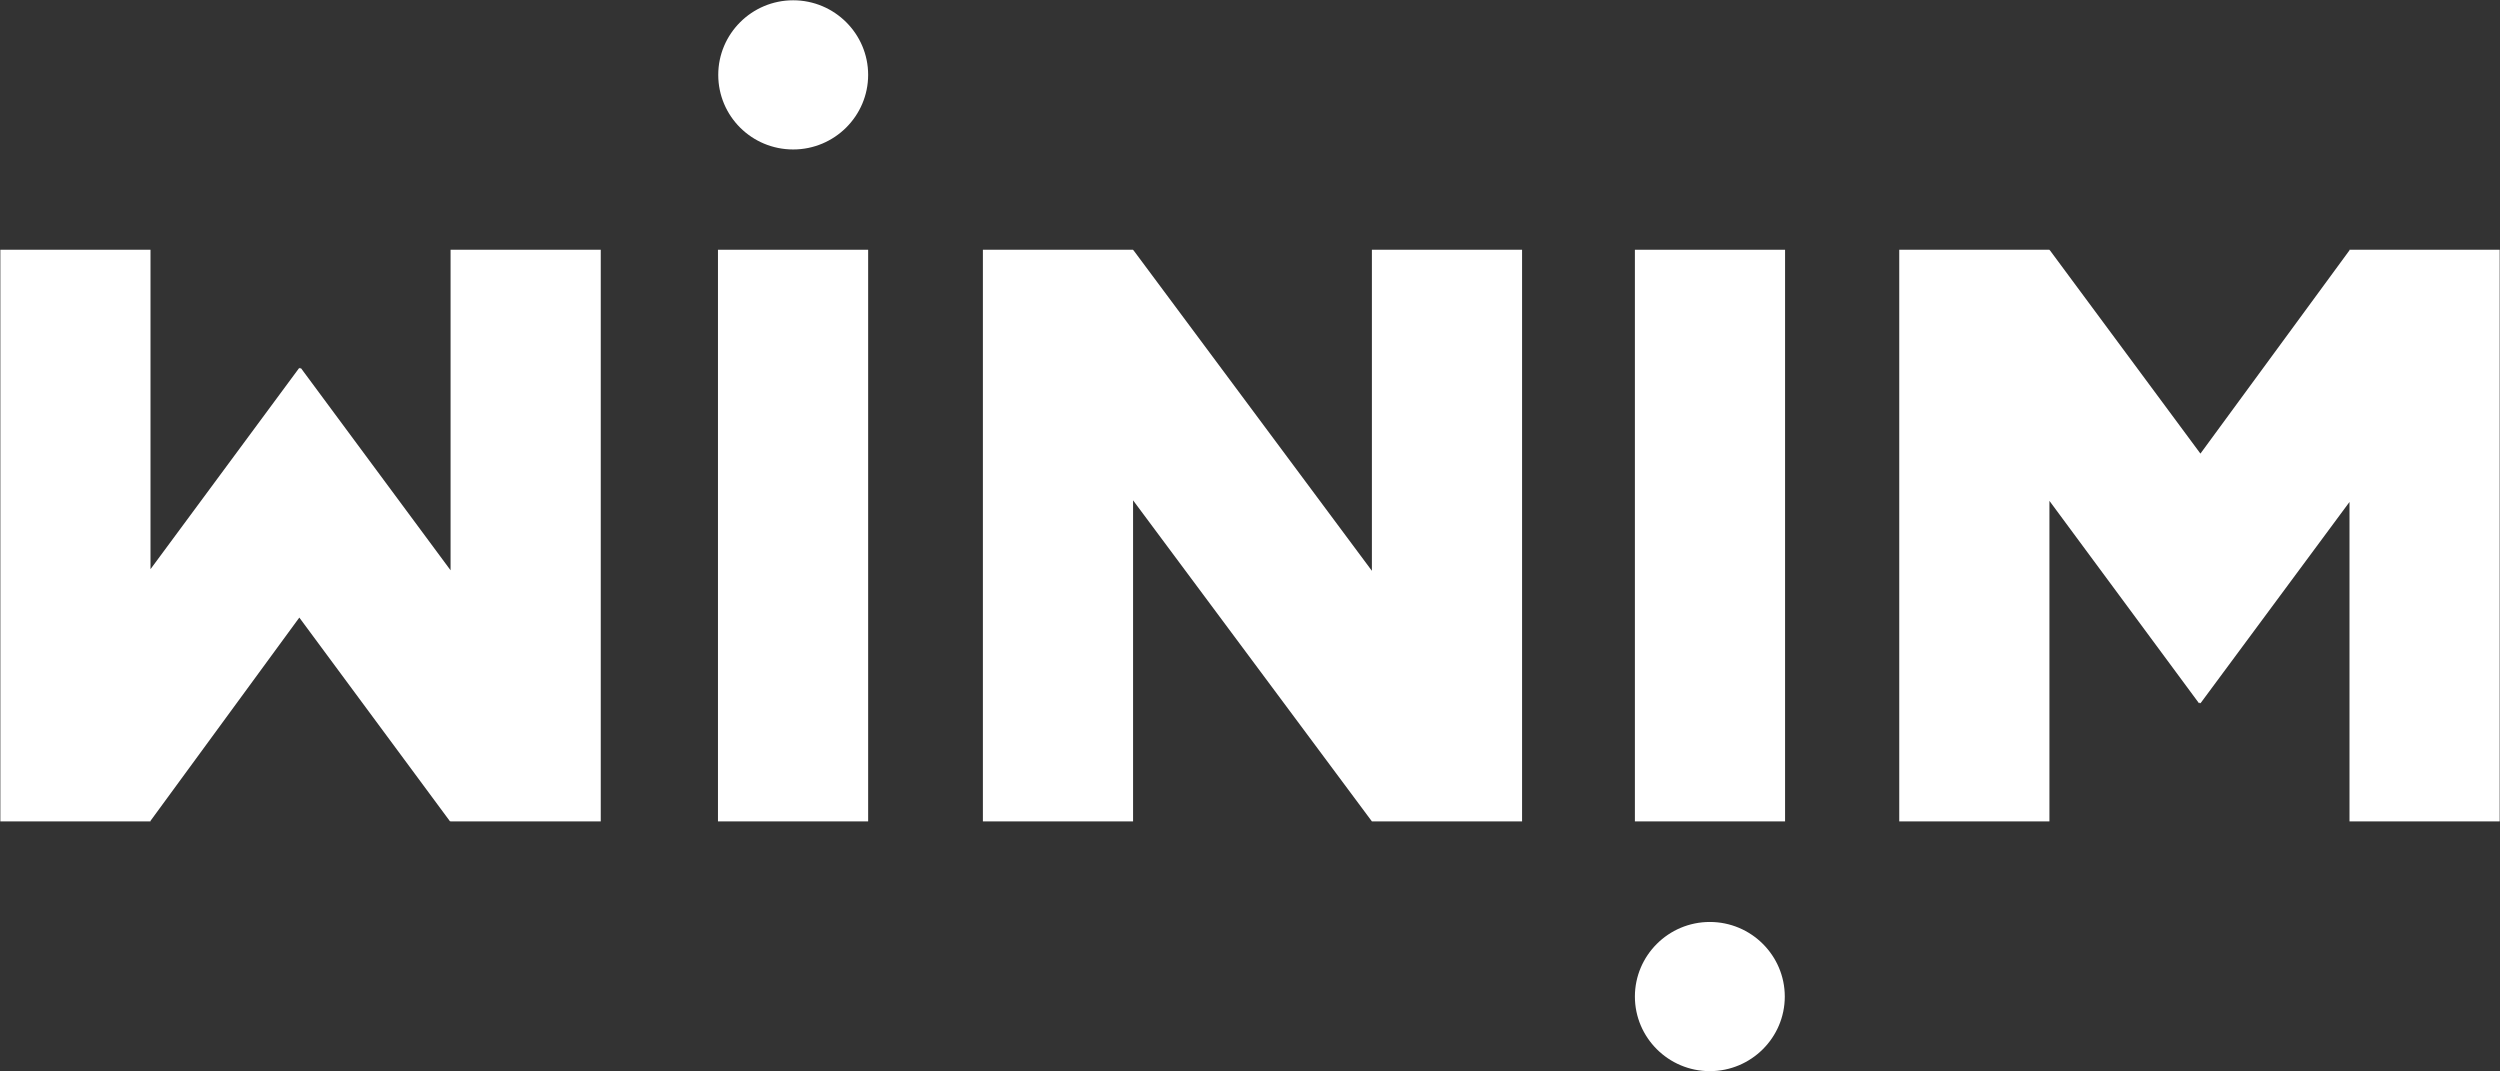
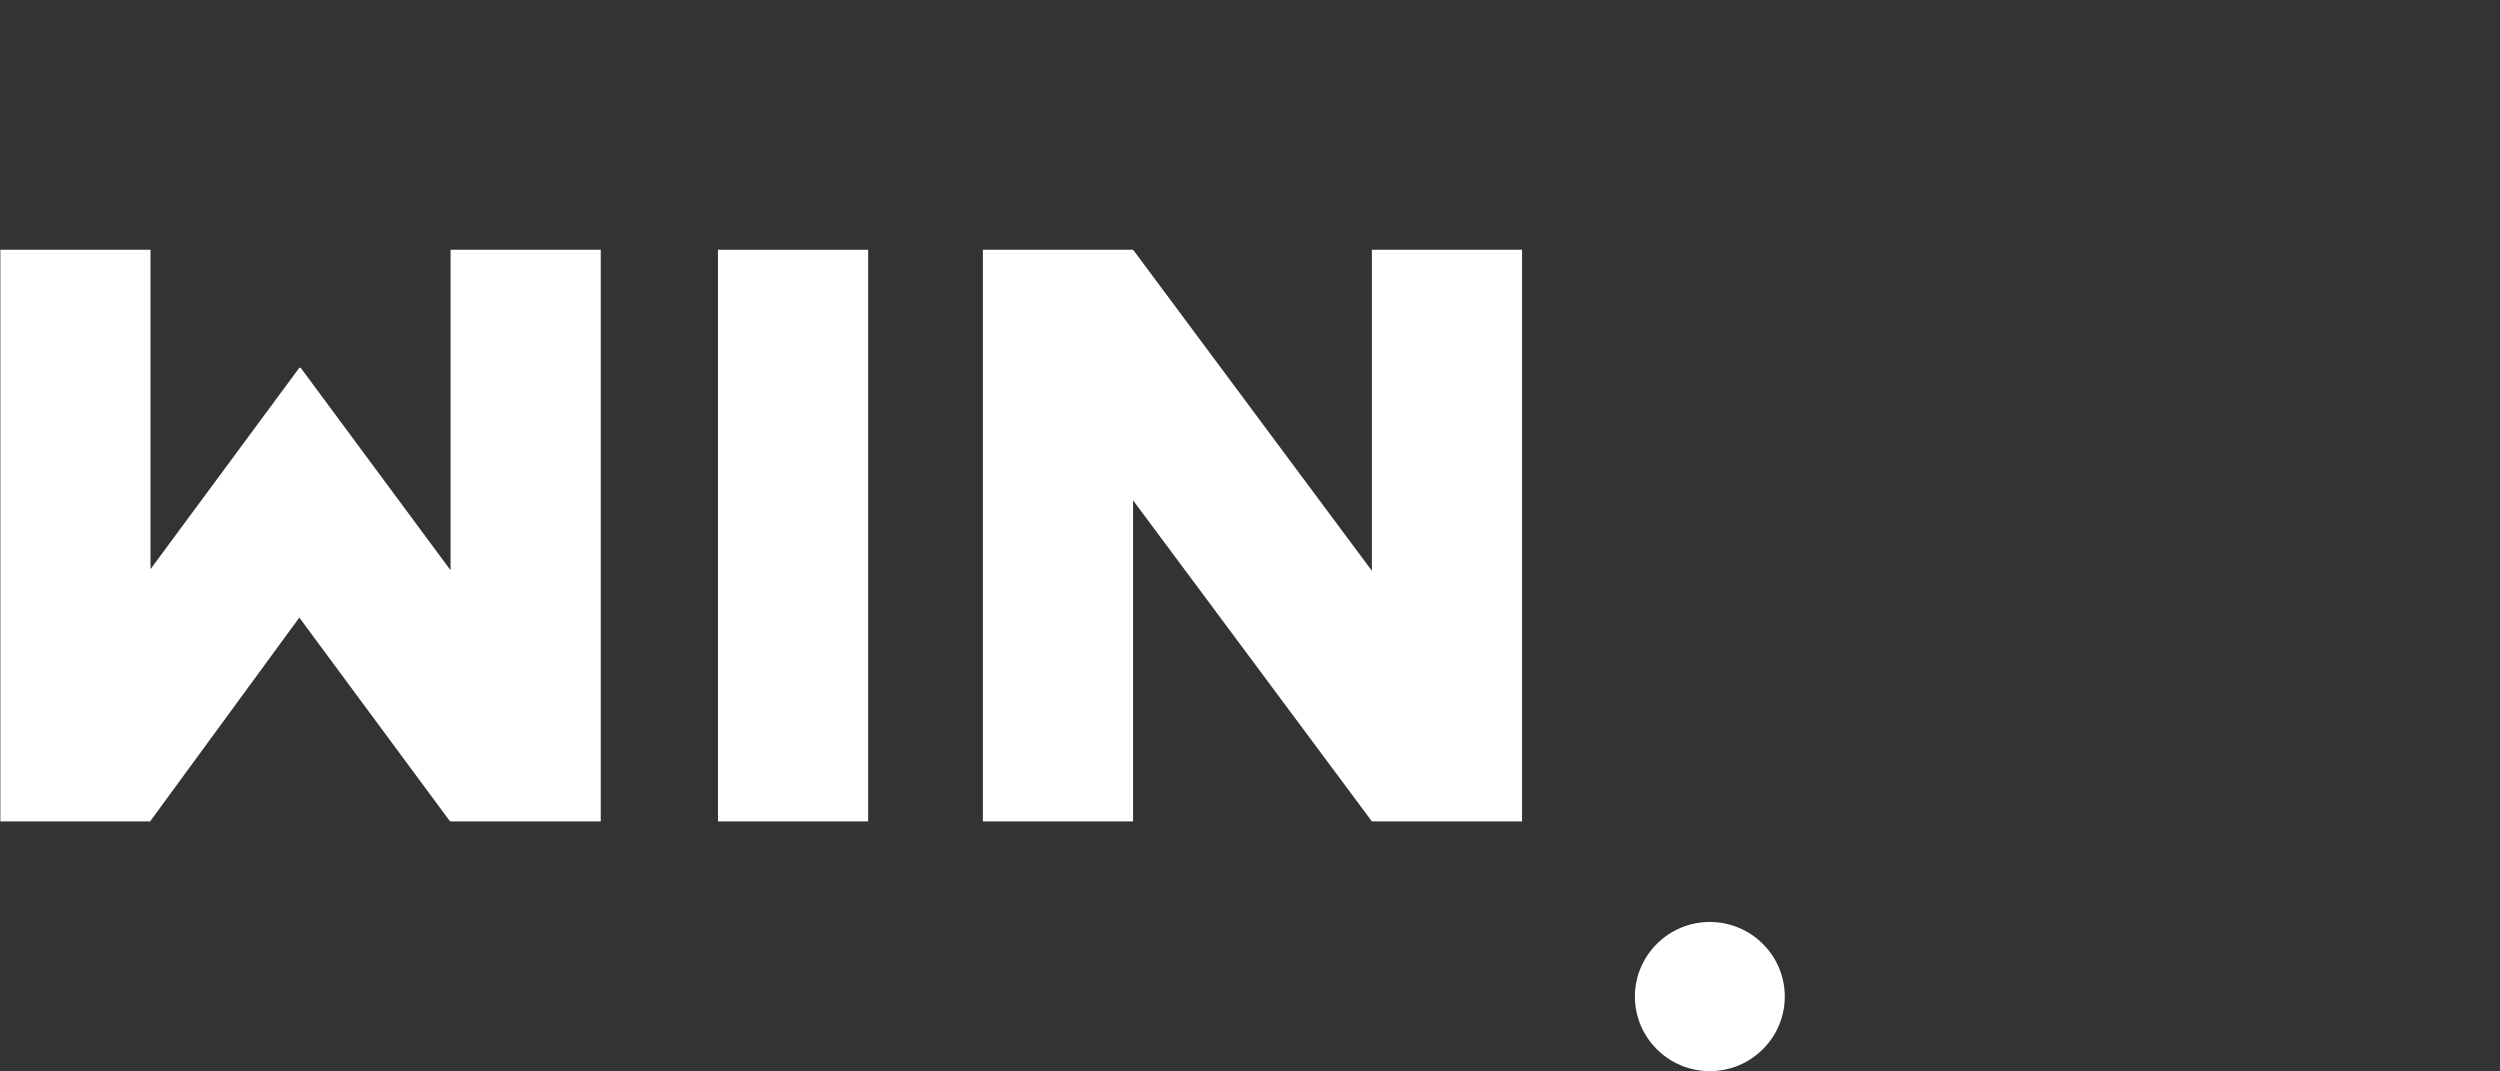
<svg xmlns="http://www.w3.org/2000/svg" width="70" height="30" viewBox="0 0 70 30" fill="none">
  <rect x="0" y="0" width="70" height="30" fill="#333333" stroke="none" />
  <g clip-path="url(#clip0_9_549)">
    <path d="M24.308 6.993H20.103V22.999H24.308V6.993Z" fill="white" />
    <path d="M42.618 22.999V6.993H38.413V15.983L31.733 7.001L31.726 7.008V6.993H27.521V22.999H31.726V14.009L38.413 22.999H42.618Z" fill="white" />
-     <path d="M12.616 6.993V15.968L8.419 10.298L8.404 10.329L8.381 10.298L4.214 15.937V6.993H0.01V22.999H4.214V22.984L8.381 17.292L12.601 22.999L12.616 22.992V22.999H16.821V6.993H12.616Z" fill="white" />
-     <path d="M65.786 6.993V7.008L61.612 12.701L57.392 7.001L57.384 7.008V6.993H53.179V22.999H57.384V14.024L61.574 19.694L61.596 19.671L61.612 19.694L65.786 14.055V22.999H69.991V6.993H65.786Z" fill="white" />
-     <path d="M22.209 4.185C23.37 4.185 24.308 3.244 24.308 2.096C24.308 0.949 23.37 0.008 22.209 0.008C21.048 0.008 20.111 0.949 20.111 2.096C20.111 3.252 21.048 4.185 22.209 4.185Z" fill="white" />
-     <path d="M49.982 6.993H45.777V22.999H49.982V6.993Z" fill="white" />
+     <path d="M12.616 6.993V15.968L8.419 10.298L8.381 10.298L4.214 15.937V6.993H0.01V22.999H4.214V22.984L8.381 17.292L12.601 22.999L12.616 22.992V22.999H16.821V6.993H12.616Z" fill="white" />
    <path d="M47.875 25.815C46.715 25.815 45.777 26.756 45.777 27.904C45.777 29.051 46.715 29.992 47.875 29.992C49.036 29.992 49.974 29.051 49.974 27.904C49.974 26.756 49.036 25.815 47.875 25.815Z" fill="white" />
  </g>
  <defs>
    <clipPath id="clip0_9_549">
      <rect width="70" height="30" fill="white" />
    </clipPath>
  </defs>
</svg>